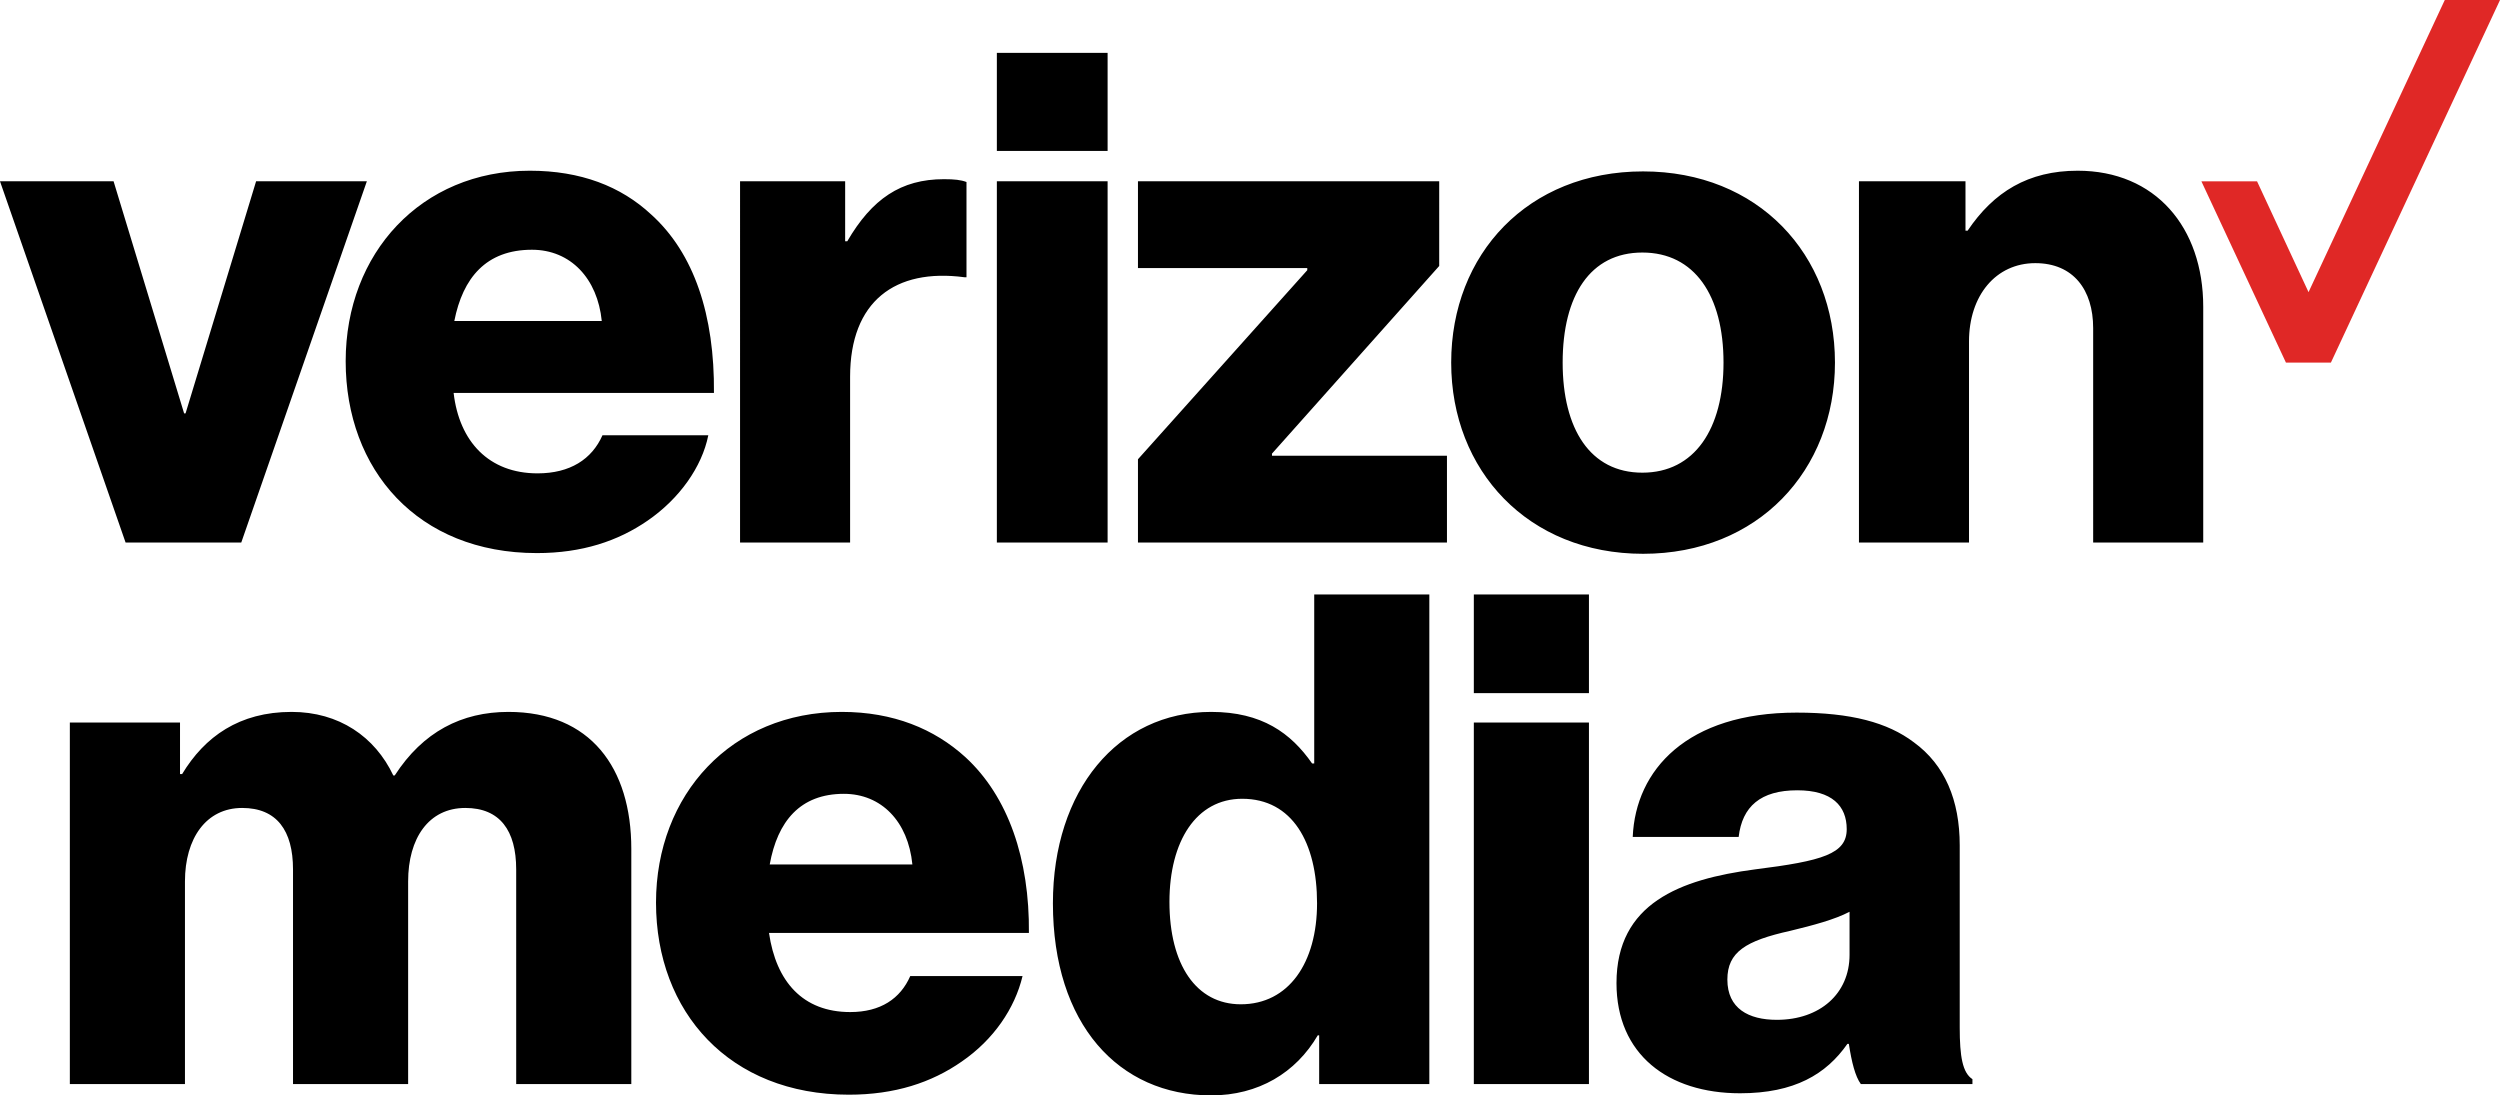
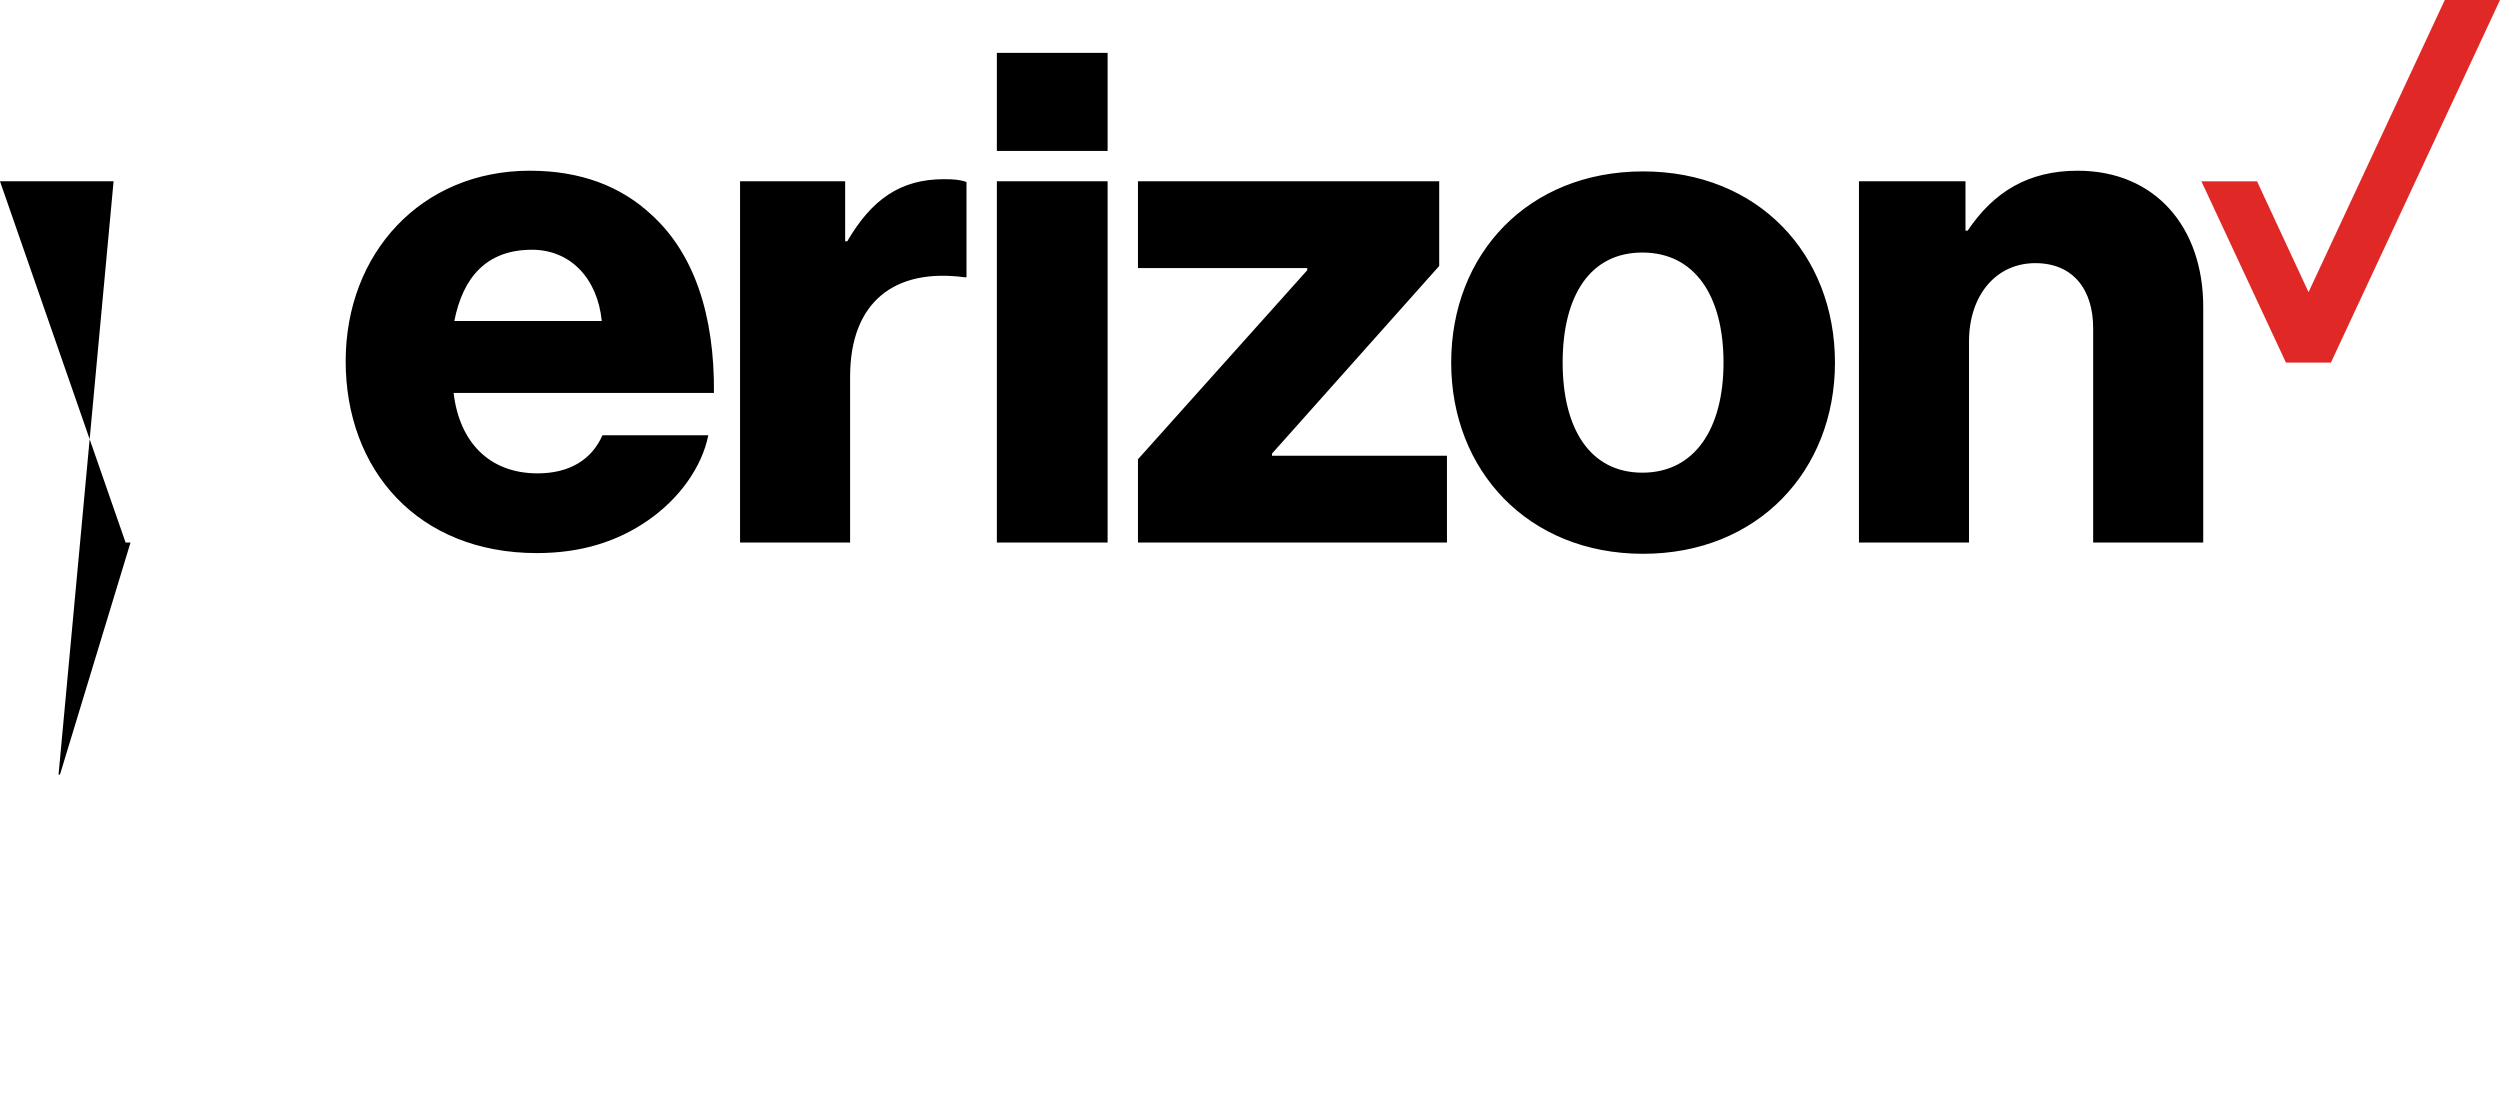
<svg xmlns="http://www.w3.org/2000/svg" id="Layer_1" x="0px" y="0px" width="1000px" height="438.158px" viewBox="0 0 1000 438.158" xml:space="preserve">
  <g>
    <g>
      <polygon fill="#E02826" points="977.915,0 923.416,116.858 902.814,72.521 880.555,72.521 914.376,145.041 932.363,145.041 1000,0.02 1000,0 " />
-       <path d="M743.582,217h44.022v-80.424c0-18.34,10.717-31.318,26.515-31.318c15.241,0,23.146,10.718,23.146,25.959V217h44.027 v-94.253c0-31.881-19.188-54.459-50.23-54.459c-19.761,0-33.579,8.471-44.018,23.99h-0.849V72.517h-42.613V217L743.582,217z M657.229,68.563c-46.001,0-76.753,33.022-76.753,76.48c0,43.174,30.752,76.477,76.753,76.477 c45.99,0,76.754-33.303,76.754-76.477C733.983,101.586,703.222,68.563,657.229,68.563 M656.946,189.068 c-20.887,0-31.883-17.5-31.883-44.023c0-26.809,10.996-44.031,31.883-44.031c20.884,0,32.461,17.223,32.461,44.031 C689.407,171.568,677.83,189.068,656.946,189.068 M455.183,217h123.602v-34.713h-69.99v-0.839l66.889-75.06V72.517h-120.5v34.711 h67.724v0.849l-67.724,75.632V217L455.183,217z M398.742,217h44.3V72.517h-44.3V217z M296.021,217h44.021v-66.311 c0-30.189,18.056-43.461,45.706-39.793h0.849v-38.09c-2.257-0.849-4.794-1.132-9.026-1.132c-17.21,0-28.781,7.903-38.659,24.831 h-0.85V72.517h-42.041V217z M215.029,189.343c-19.47,0-31.318-12.696-33.58-32.168H285.58c0.28-31.039-7.897-55.87-25.12-71.39 c-12.131-11.289-28.219-17.499-48.533-17.499c-43.458,0-73.656,33.019-73.656,76.189c0,43.457,28.791,76.759,76.477,76.759 c18.063,0,32.451-4.8,44.305-12.985c12.698-8.74,21.728-21.444,24.271-34.139h-42.335 C236.76,183.708,228.008,189.343,215.029,189.343 M212.771,99.898c15.519,0,26.246,11.565,27.937,28.496h-58.979 C185.117,111.178,194.429,99.898,212.771,99.898 M50.23,217H96.51l50.23-144.482h-44.302l-28.217,92.842h-0.574L45.432,72.517H0 L50.23,217z M398.742,21.153h44.3v39.223h-44.3V21.153z" />
+       <path d="M743.582,217h44.022v-80.424c0-18.34,10.717-31.318,26.515-31.318c15.241,0,23.146,10.718,23.146,25.959V217h44.027 v-94.253c0-31.881-19.188-54.459-50.23-54.459c-19.761,0-33.579,8.471-44.018,23.99h-0.849V72.517h-42.613V217L743.582,217z M657.229,68.563c-46.001,0-76.753,33.022-76.753,76.48c0,43.174,30.752,76.477,76.753,76.477 c45.99,0,76.754-33.303,76.754-76.477C733.983,101.586,703.222,68.563,657.229,68.563 M656.946,189.068 c-20.887,0-31.883-17.5-31.883-44.023c0-26.809,10.996-44.031,31.883-44.031c20.884,0,32.461,17.223,32.461,44.031 C689.407,171.568,677.83,189.068,656.946,189.068 M455.183,217h123.602v-34.713h-69.99v-0.839l66.889-75.06V72.517h-120.5v34.711 h67.724v0.849l-67.724,75.632V217L455.183,217z M398.742,217h44.3V72.517h-44.3V217z M296.021,217h44.021v-66.311 c0-30.189,18.056-43.461,45.706-39.793h0.849v-38.09c-2.257-0.849-4.794-1.132-9.026-1.132c-17.21,0-28.781,7.903-38.659,24.831 h-0.85V72.517h-42.041V217z M215.029,189.343c-19.47,0-31.318-12.696-33.58-32.168H285.58c0.28-31.039-7.897-55.87-25.12-71.39 c-12.131-11.289-28.219-17.499-48.533-17.499c-43.458,0-73.656,33.019-73.656,76.189c0,43.457,28.791,76.759,76.477,76.759 c18.063,0,32.451-4.8,44.305-12.985c12.698-8.74,21.728-21.444,24.271-34.139h-42.335 C236.76,183.708,228.008,189.343,215.029,189.343 M212.771,99.898c15.519,0,26.246,11.565,27.937,28.496h-58.979 C185.117,111.178,194.429,99.898,212.771,99.898 M50.23,217H96.51h-44.302l-28.217,92.842h-0.574L45.432,72.517H0 L50.23,217z M398.742,21.153h44.3v39.223h-44.3V21.153z" />
    </g>
-     <path d="M27.938,289h44.069v20.622h0.848c9.04-14.972,22.882-24.859,43.787-24.859c18.927,0,33.334,9.888,40.679,25.425h0.565 c11.3-17.515,26.837-25.425,45.481-25.425c32.77,0,49.154,22.317,49.154,54.805v94.07h-46.046V347.76 c0-15.538-6.498-24.578-20.341-24.578c-14.689,0-22.882,12.147-22.882,29.38v81.076h-46.047V347.76 c0-15.538-6.497-24.578-20.34-24.578c-14.407,0-22.882,12.147-22.882,29.38v81.076H27.938V289z M262.405,361.036 c0-43.222,30.227-76.273,74.296-76.273c20.622,0,37.008,6.78,49.438,18.08c17.232,15.819,25.706,40.962,25.425,70.341H307.604 c2.824,19.492,13.56,31.64,32.487,31.64c12.147,0,20.058-5.367,24.013-14.407h44.916c-3.107,12.995-11.583,25.425-24.295,34.182 c-12.147,8.476-26.837,13.278-45.199,13.278C291.785,437.876,262.405,404.823,262.405,361.036z M364.951,345.782 c-1.695-17.232-12.43-28.25-27.402-28.25c-17.515,0-26.555,11.018-29.662,28.25H364.951z M589.531,237.783h46.047v39.461h-46.047 V237.783z M589.531,289h46.047v144.638h-46.047V289z M646.595,393.241c0-31.922,25.425-41.527,55.369-45.481 c27.119-3.391,36.724-6.215,36.724-16.103c0-9.322-5.932-15.538-19.773-15.538c-14.69,0-22.035,6.498-23.448,18.646h-42.374 c1.131-26.838,21.752-49.721,65.539-49.721c21.752,0,36.442,3.955,46.895,11.865c12.43,9.04,18.362,23.165,18.362,41.244v72.884 c0,11.583,1.13,18.08,5.084,20.623v1.977h-44.634c-2.26-3.107-3.672-8.758-4.803-16.103h-0.564 c-8.475,12.147-21.188,19.775-42.939,19.775C667.217,437.311,646.595,421.772,646.595,393.241z M739.818,381.941v-17.232 c-5.933,3.107-14.407,5.368-23.729,7.628c-17.797,3.955-25.142,8.474-25.142,19.492c0,11.582,8.474,16.102,19.773,16.102 C727.953,407.931,739.818,397.479,739.818,381.941z M525.689,237.783v67.603h-0.848c-8.475-12.147-20.057-20.623-40.397-20.623 c-37.288,0-63.278,31.356-63.278,76.557c0,48.307,26.271,76.839,63.278,76.839c18.928,0,33.9-9.04,42.657-24.013h0.565v19.492 h44.069V237.783H525.689z M496.31,401.716c-17.797,0-28.531-15.819-28.531-40.962c0-24.294,10.734-41.243,29.097-41.243 c20.057,0,29.945,17.514,29.945,41.809C526.82,385.05,515.52,401.716,496.31,401.716z" />
  </g>
</svg>